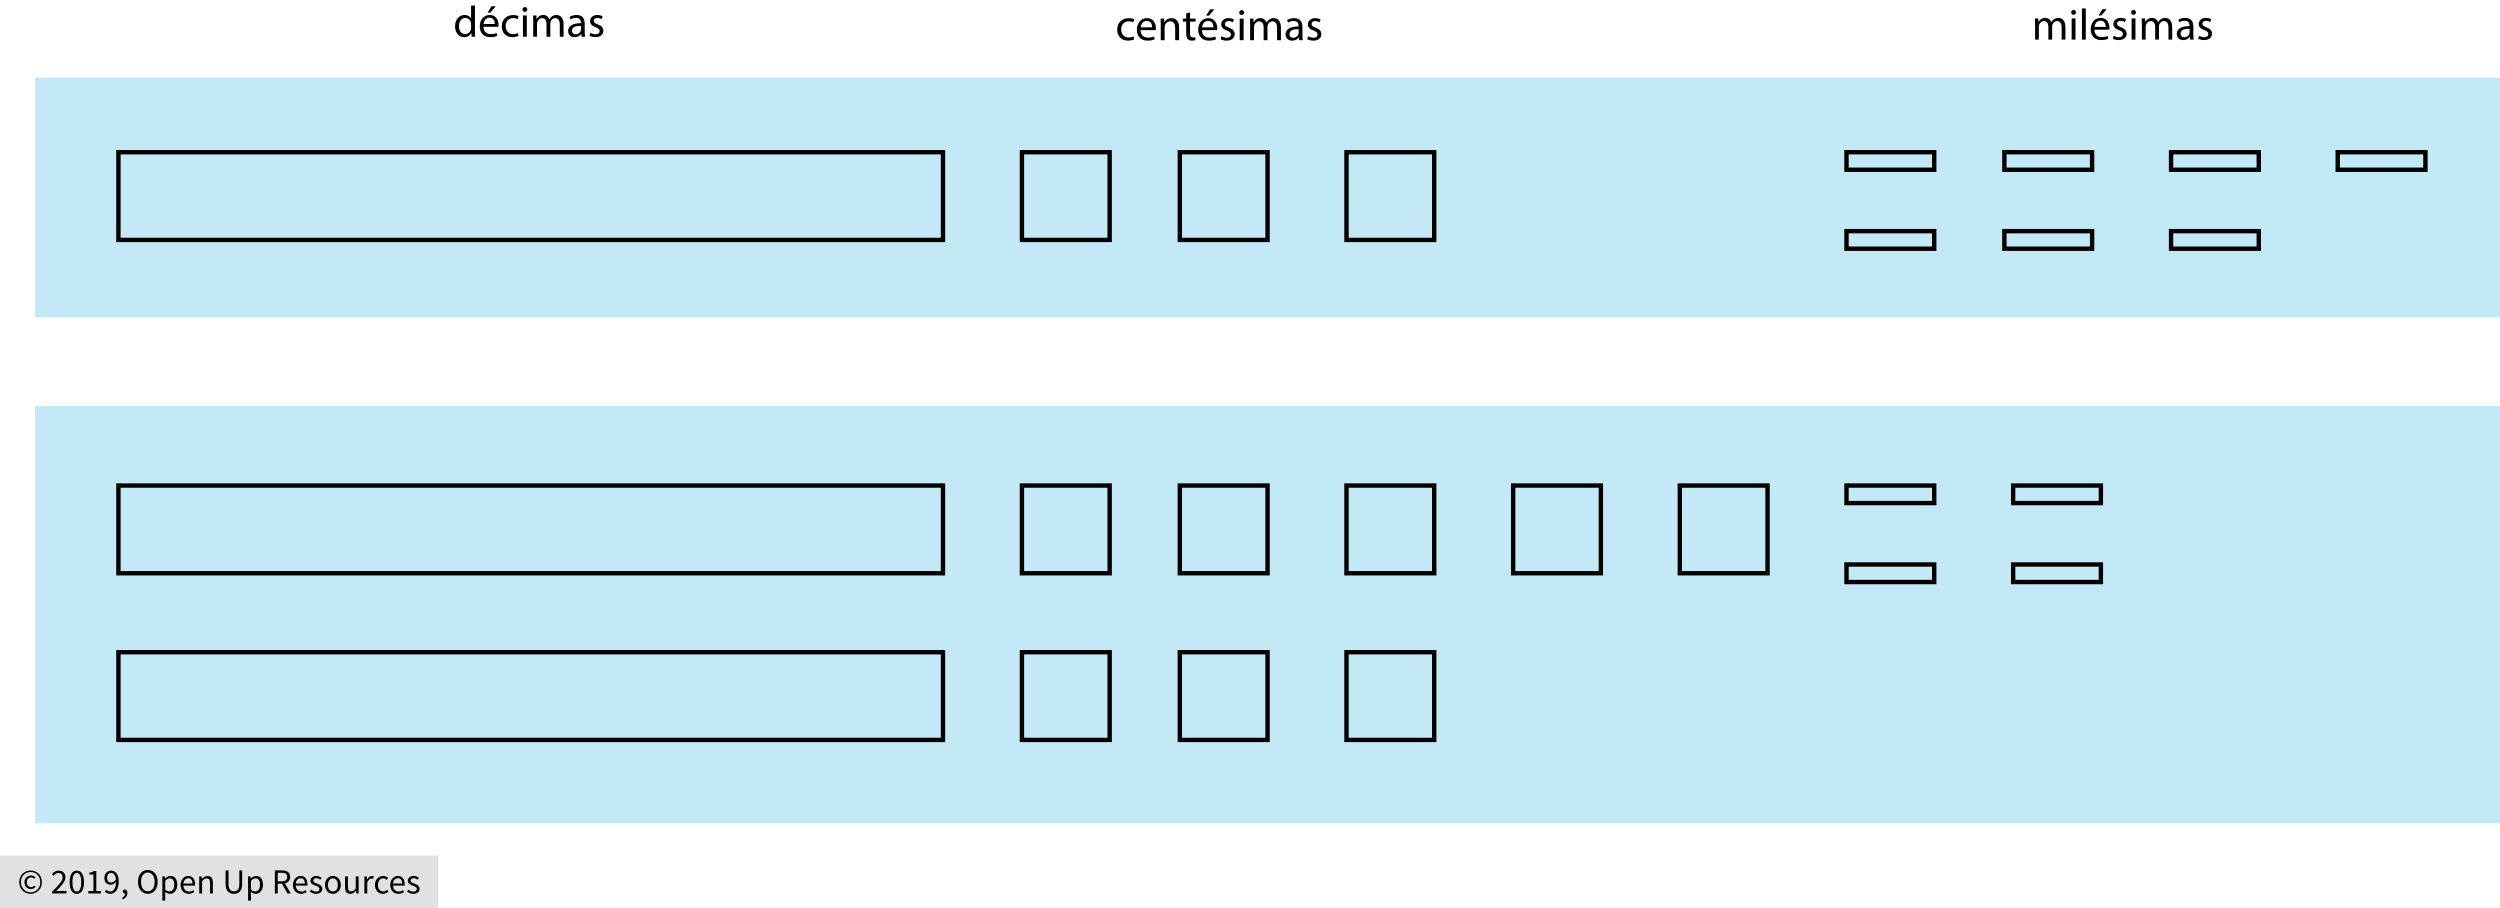
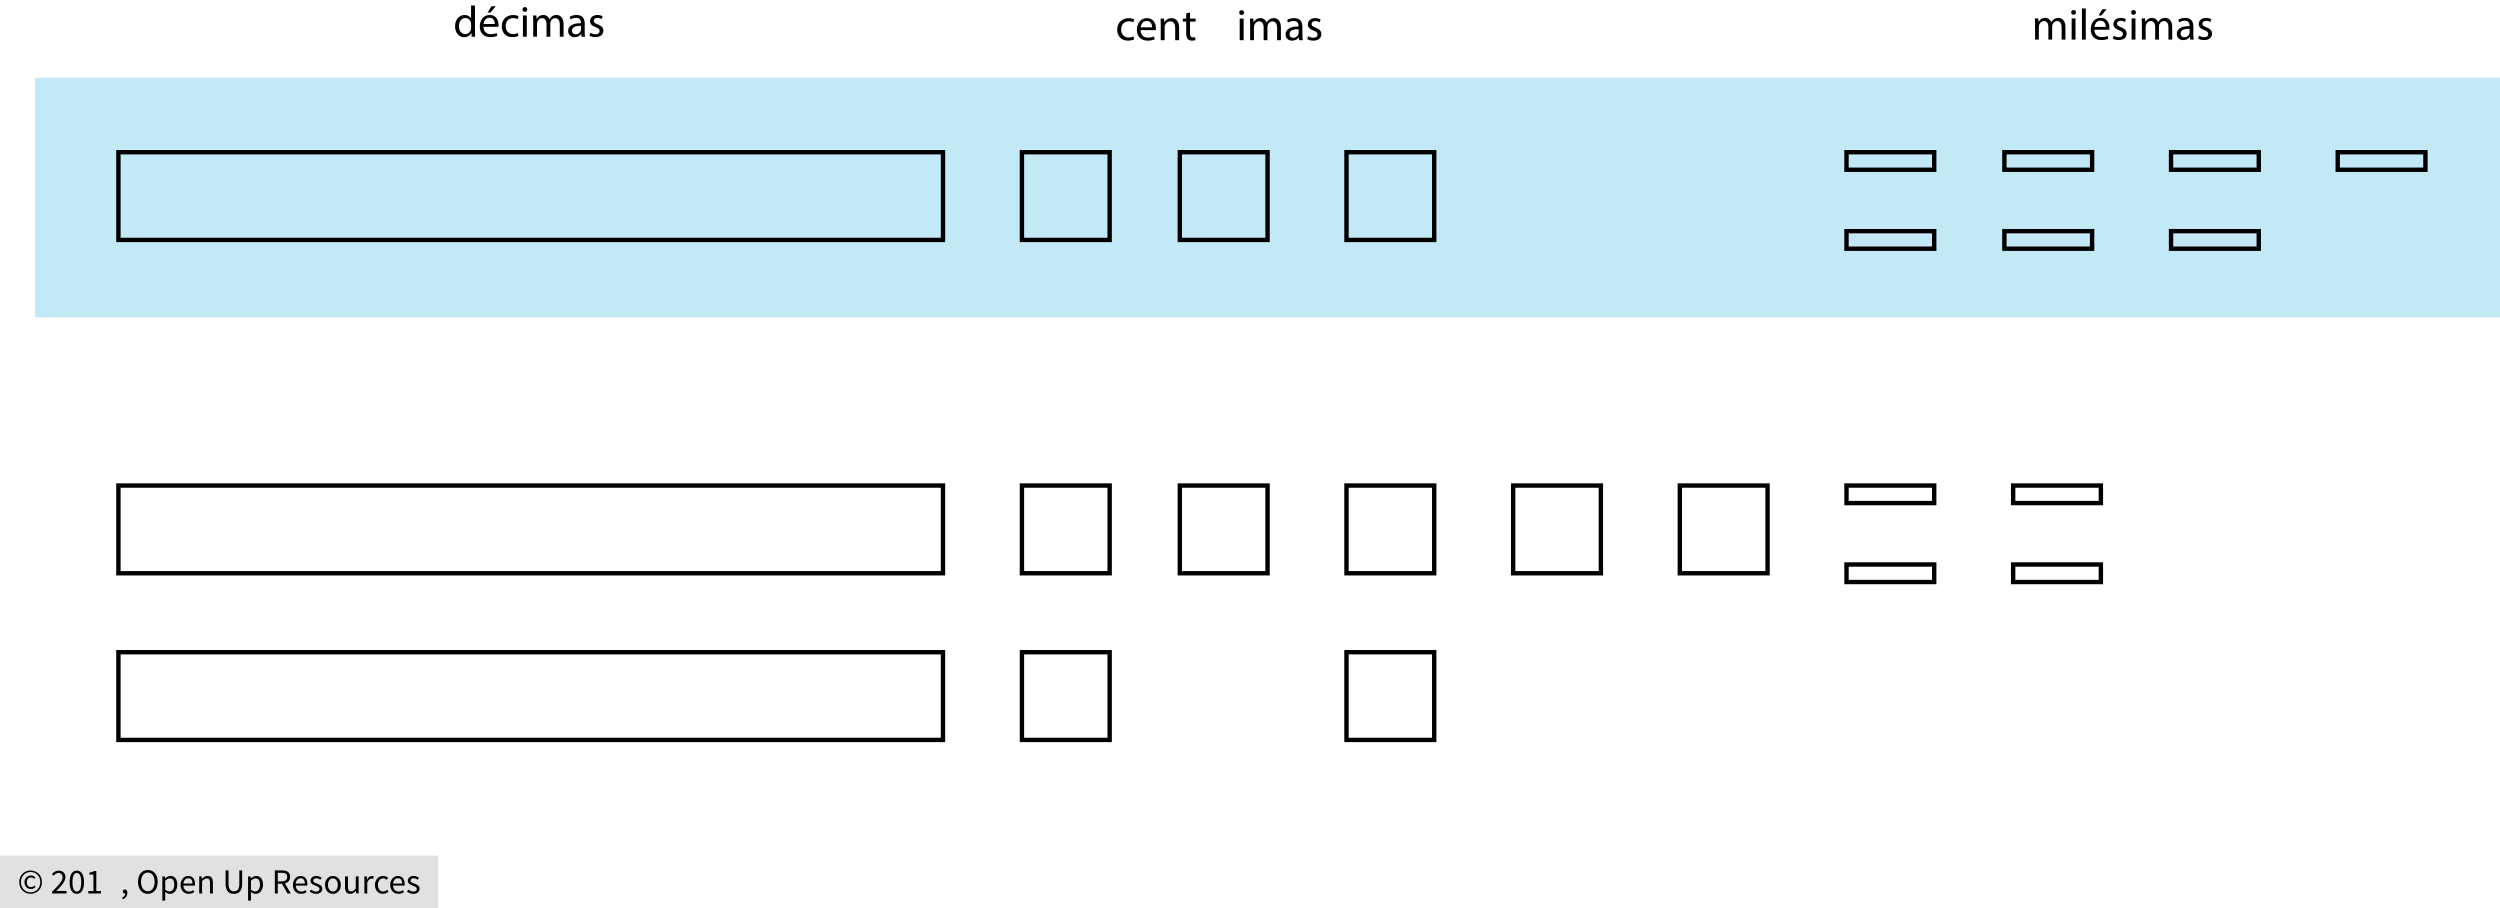
<svg xmlns="http://www.w3.org/2000/svg" version="1.1" x="0px" y="0px" viewBox="0 0 285 103.532" style="enable-background:new 0 0 285 103.532;" xml:space="preserve">
  <style type="text/css">
	.st0{fill:#E1E1E1;}
	.st1{opacity:0.46;fill:#7DCEEB;}
	.st2{fill:none;stroke:#000000;stroke-width:0.5;stroke-miterlimit:10;}
</style>
  <g id="Copyright">
    <rect y="97.532" class="st0" width="49.959" height="6" />
    <g>
      <path d="M3.488,101.896c-0.173,0-0.338-0.031-0.496-0.094c-0.158-0.063-0.295-0.152-0.412-0.268    c-0.118-0.116-0.211-0.256-0.28-0.42c-0.069-0.164-0.104-0.349-0.104-0.554c0-0.203,0.035-0.385,0.104-0.548    s0.163-0.301,0.28-0.416c0.117-0.115,0.254-0.203,0.412-0.264c0.157-0.062,0.322-0.092,0.496-0.092s0.338,0.03,0.494,0.092    c0.156,0.062,0.293,0.149,0.412,0.264s0.212,0.253,0.282,0.416s0.104,0.345,0.104,0.548c0,0.206-0.035,0.39-0.104,0.554    c-0.069,0.164-0.163,0.304-0.282,0.42c-0.119,0.116-0.256,0.205-0.412,0.268C3.826,101.864,3.661,101.896,3.488,101.896z     M3.488,101.728c0.152,0,0.295-0.028,0.428-0.084s0.25-0.135,0.35-0.238c0.1-0.103,0.179-0.226,0.238-0.368    s0.088-0.302,0.088-0.478c0-0.173-0.029-0.332-0.088-0.474s-0.138-0.265-0.238-0.366c-0.1-0.102-0.217-0.18-0.35-0.234    c-0.133-0.054-0.276-0.082-0.428-0.082c-0.152,0-0.294,0.028-0.428,0.082c-0.133,0.055-0.25,0.133-0.35,0.234    c-0.1,0.101-0.179,0.223-0.238,0.366c-0.059,0.143-0.088,0.301-0.088,0.474c0,0.176,0.029,0.335,0.088,0.478    c0.059,0.143,0.138,0.265,0.238,0.368c0.1,0.103,0.217,0.182,0.35,0.238S3.336,101.728,3.488,101.728z M3.52,101.352    c-0.102,0-0.196-0.018-0.284-0.054c-0.088-0.036-0.165-0.088-0.232-0.156c-0.066-0.068-0.119-0.151-0.156-0.248    c-0.038-0.097-0.056-0.208-0.056-0.334c0-0.115,0.021-0.219,0.062-0.312s0.096-0.173,0.164-0.24    c0.068-0.066,0.146-0.117,0.236-0.152s0.182-0.052,0.278-0.052c0.112,0,0.207,0.022,0.286,0.066s0.15,0.098,0.214,0.162    l-0.14,0.156c-0.053-0.053-0.107-0.094-0.162-0.122c-0.055-0.028-0.117-0.042-0.186-0.042c-0.146,0-0.265,0.05-0.354,0.15    c-0.089,0.1-0.134,0.229-0.134,0.386c0,0.176,0.043,0.315,0.13,0.418c0.086,0.103,0.202,0.154,0.346,0.154    c0.085,0,0.16-0.017,0.224-0.05s0.125-0.075,0.184-0.126l0.12,0.168c-0.075,0.064-0.153,0.118-0.236,0.162    C3.741,101.33,3.64,101.352,3.52,101.352z" />
      <path d="M5.936,101.852v-0.196c0.192-0.192,0.362-0.366,0.512-0.52c0.149-0.155,0.275-0.298,0.376-0.43    c0.102-0.132,0.179-0.253,0.232-0.364c0.054-0.111,0.08-0.218,0.08-0.322c0-0.146-0.04-0.267-0.12-0.36    c-0.08-0.093-0.202-0.14-0.364-0.14c-0.106,0-0.206,0.03-0.296,0.09c-0.091,0.06-0.173,0.133-0.248,0.218L5.92,99.64    c0.106-0.117,0.22-0.211,0.34-0.282c0.12-0.07,0.264-0.106,0.432-0.106c0.237,0,0.424,0.069,0.56,0.206    c0.136,0.137,0.204,0.319,0.204,0.546c0,0.12-0.026,0.241-0.078,0.362c-0.052,0.121-0.124,0.247-0.216,0.376    c-0.092,0.129-0.202,0.264-0.328,0.404c-0.127,0.14-0.266,0.289-0.418,0.446c0.069-0.005,0.141-0.011,0.216-0.016    s0.146-0.008,0.212-0.008h0.74v0.284H5.936z" />
      <path d="M8.76,101.899c-0.259,0-0.46-0.114-0.604-0.344s-0.216-0.559-0.216-0.988c0-0.429,0.072-0.756,0.216-0.98    c0.144-0.224,0.345-0.336,0.604-0.336c0.256,0,0.456,0.112,0.6,0.336c0.144,0.224,0.216,0.551,0.216,0.98    c0,0.43-0.072,0.759-0.216,0.988S9.016,101.899,8.76,101.899z M8.76,101.636c0.075,0,0.142-0.021,0.202-0.062    c0.06-0.042,0.112-0.105,0.156-0.192c0.044-0.086,0.078-0.197,0.102-0.332c0.024-0.135,0.036-0.295,0.036-0.482    c0-0.187-0.012-0.347-0.036-0.48s-0.058-0.242-0.102-0.326s-0.096-0.146-0.156-0.186c-0.06-0.04-0.127-0.06-0.202-0.06    s-0.143,0.02-0.204,0.06s-0.114,0.102-0.158,0.186c-0.044,0.084-0.078,0.192-0.102,0.326c-0.024,0.133-0.036,0.293-0.036,0.48    c0,0.374,0.046,0.645,0.138,0.814C8.49,101.551,8.61,101.636,8.76,101.636z" />
      <path d="M10.068,101.852v-0.272h0.584V99.7h-0.464v-0.212c0.117-0.021,0.219-0.047,0.306-0.078    c0.086-0.031,0.165-0.067,0.234-0.11h0.252v2.28h0.528v0.272H10.068z" />
-       <path d="M12.56,101.899c-0.136,0-0.255-0.025-0.358-0.076c-0.103-0.051-0.188-0.115-0.258-0.192l0.184-0.208    c0.053,0.062,0.116,0.111,0.19,0.148c0.073,0.037,0.15,0.056,0.23,0.056c0.09,0,0.176-0.019,0.256-0.056    c0.08-0.038,0.151-0.1,0.212-0.186c0.062-0.087,0.111-0.2,0.148-0.338c0.038-0.138,0.058-0.311,0.06-0.516    c-0.08,0.101-0.173,0.181-0.28,0.24c-0.107,0.059-0.213,0.088-0.32,0.088c-0.221,0-0.397-0.065-0.528-0.196    s-0.196-0.328-0.196-0.592c0-0.123,0.02-0.234,0.06-0.334c0.04-0.1,0.094-0.186,0.162-0.258c0.068-0.072,0.148-0.128,0.24-0.168    c0.092-0.04,0.188-0.06,0.29-0.06c0.125,0,0.242,0.025,0.35,0.076c0.108,0.051,0.201,0.127,0.28,0.23s0.14,0.23,0.184,0.384    s0.066,0.333,0.066,0.538c0,0.256-0.027,0.474-0.08,0.654c-0.053,0.18-0.125,0.327-0.216,0.44    c-0.091,0.113-0.194,0.196-0.31,0.248C12.81,101.874,12.688,101.899,12.56,101.899z M12.68,100.611c0.085,0,0.175-0.026,0.27-0.08    c0.095-0.054,0.184-0.14,0.266-0.26c-0.021-0.25-0.08-0.44-0.176-0.568c-0.096-0.128-0.225-0.192-0.388-0.192    c-0.062,0-0.12,0.013-0.174,0.04c-0.055,0.026-0.102,0.064-0.142,0.114s-0.072,0.109-0.094,0.178s-0.034,0.145-0.034,0.228    c0,0.168,0.039,0.3,0.116,0.396C12.401,100.563,12.52,100.611,12.68,100.611z" />
      <path d="M13.996,102.532l-0.08-0.192c0.115-0.05,0.204-0.118,0.268-0.202s0.095-0.18,0.092-0.286    c-0.008,0.002-0.021,0.004-0.04,0.004c-0.064,0-0.119-0.019-0.166-0.058c-0.046-0.039-0.07-0.095-0.07-0.17    c0-0.072,0.024-0.128,0.072-0.17c0.048-0.042,0.105-0.062,0.172-0.062c0.085,0,0.152,0.035,0.202,0.104s0.074,0.164,0.074,0.284    c0,0.173-0.047,0.324-0.14,0.452C14.287,102.364,14.159,102.462,13.996,102.532z" />
      <path d="M16.852,101.899c-0.166,0-0.317-0.032-0.454-0.096s-0.255-0.155-0.354-0.274s-0.175-0.263-0.23-0.432    s-0.082-0.359-0.082-0.57c0-0.21,0.027-0.399,0.082-0.566c0.055-0.167,0.131-0.308,0.23-0.424    c0.099-0.116,0.217-0.205,0.354-0.266c0.137-0.061,0.289-0.092,0.454-0.092c0.165,0,0.316,0.031,0.454,0.094    c0.137,0.063,0.256,0.152,0.356,0.268c0.1,0.116,0.177,0.257,0.232,0.424c0.055,0.167,0.082,0.354,0.082,0.562    c0,0.211-0.027,0.401-0.082,0.57s-0.132,0.313-0.232,0.432c-0.1,0.119-0.219,0.21-0.356,0.274    C17.168,101.868,17.017,101.899,16.852,101.899z M16.852,101.607c0.117,0,0.223-0.025,0.318-0.076    c0.095-0.051,0.176-0.124,0.244-0.218c0.068-0.095,0.121-0.208,0.158-0.34c0.038-0.132,0.056-0.281,0.056-0.446    c0-0.163-0.019-0.309-0.056-0.44c-0.037-0.13-0.09-0.241-0.158-0.332c-0.068-0.09-0.149-0.161-0.244-0.21    s-0.201-0.074-0.318-0.074c-0.118,0-0.224,0.024-0.318,0.074c-0.094,0.049-0.176,0.12-0.244,0.21    c-0.068,0.091-0.121,0.202-0.158,0.332c-0.037,0.131-0.056,0.277-0.056,0.44c0,0.166,0.019,0.314,0.056,0.446    c0.038,0.132,0.09,0.245,0.158,0.34s0.149,0.167,0.244,0.218C16.628,101.582,16.734,101.607,16.852,101.607z" />
      <path d="M18.508,102.671v-2.764h0.272l0.028,0.224h0.012c0.088-0.074,0.185-0.138,0.29-0.192c0.105-0.053,0.215-0.08,0.33-0.08    c0.125,0,0.236,0.023,0.332,0.07c0.096,0.046,0.176,0.113,0.24,0.2c0.064,0.087,0.113,0.191,0.146,0.312    c0.033,0.122,0.05,0.258,0.05,0.41c0,0.166-0.022,0.312-0.068,0.442s-0.106,0.239-0.184,0.33    c-0.077,0.091-0.167,0.159-0.268,0.206c-0.101,0.046-0.208,0.07-0.32,0.07c-0.091,0-0.181-0.02-0.27-0.06    c-0.089-0.04-0.179-0.094-0.27-0.164l0.008,0.34v0.656H18.508z M19.312,101.624c0.08,0,0.154-0.018,0.222-0.054    c0.068-0.036,0.126-0.086,0.176-0.152s0.088-0.146,0.116-0.242c0.028-0.096,0.042-0.204,0.042-0.324    c0-0.106-0.009-0.204-0.028-0.292c-0.019-0.088-0.049-0.163-0.09-0.226c-0.041-0.062-0.095-0.111-0.16-0.146    c-0.065-0.035-0.144-0.052-0.234-0.052c-0.083,0-0.166,0.022-0.25,0.068s-0.174,0.111-0.27,0.196v1.02    c0.088,0.075,0.173,0.127,0.256,0.158C19.174,101.608,19.248,101.624,19.312,101.624z" />
      <path d="M21.516,101.899c-0.131,0-0.253-0.023-0.366-0.07c-0.113-0.047-0.212-0.113-0.296-0.2    c-0.084-0.086-0.15-0.192-0.198-0.318c-0.048-0.125-0.072-0.268-0.072-0.428c0-0.16,0.024-0.304,0.074-0.43    s0.115-0.234,0.196-0.322c0.081-0.088,0.174-0.155,0.278-0.202c0.104-0.047,0.212-0.07,0.324-0.07c0.123,0,0.232,0.021,0.33,0.064    c0.097,0.043,0.178,0.104,0.244,0.184s0.115,0.176,0.15,0.288s0.052,0.237,0.052,0.376c0,0.035,0,0.069-0.002,0.102    s-0.005,0.062-0.01,0.086h-1.312c0.014,0.208,0.078,0.373,0.194,0.494c0.116,0.121,0.267,0.182,0.454,0.182    c0.094,0,0.18-0.014,0.258-0.042c0.079-0.028,0.154-0.065,0.226-0.11l0.116,0.216c-0.085,0.053-0.18,0.1-0.284,0.14    C21.768,101.879,21.649,101.899,21.516,101.899z M20.904,100.724h1.04c0-0.197-0.042-0.347-0.126-0.45    c-0.084-0.103-0.202-0.154-0.354-0.154c-0.069,0-0.135,0.013-0.198,0.04c-0.063,0.026-0.12,0.066-0.17,0.118    c-0.05,0.052-0.092,0.116-0.126,0.19C20.937,100.542,20.915,100.627,20.904,100.724z" />
      <path d="M22.712,101.852v-1.944h0.272l0.028,0.28h0.012c0.093-0.093,0.191-0.171,0.294-0.234s0.222-0.094,0.358-0.094    c0.205,0,0.355,0.064,0.45,0.192c0.094,0.128,0.142,0.317,0.142,0.568v1.232H23.94v-1.188c0-0.184-0.029-0.316-0.088-0.398    c-0.059-0.082-0.152-0.122-0.28-0.122c-0.102,0-0.191,0.025-0.268,0.076c-0.077,0.05-0.166,0.125-0.264,0.224v1.408H22.712z" />
      <path d="M26.664,101.899c-0.133,0-0.258-0.019-0.374-0.058c-0.116-0.039-0.216-0.103-0.3-0.192s-0.15-0.206-0.198-0.35    c-0.048-0.144-0.072-0.322-0.072-0.532v-1.54h0.332v1.548c0,0.158,0.016,0.29,0.048,0.396c0.032,0.107,0.075,0.192,0.13,0.256    s0.12,0.11,0.194,0.138c0.075,0.028,0.155,0.042,0.24,0.042c0.088,0,0.169-0.014,0.244-0.042c0.075-0.028,0.14-0.074,0.196-0.138    s0.1-0.149,0.132-0.256c0.032-0.106,0.048-0.238,0.048-0.396v-1.548h0.32v1.54c0,0.21-0.024,0.388-0.072,0.532    c-0.048,0.144-0.114,0.26-0.198,0.35s-0.183,0.153-0.298,0.192C26.921,101.88,26.797,101.899,26.664,101.899z" />
      <path d="M28.28,102.671v-2.764h0.272l0.028,0.224h0.012c0.088-0.074,0.185-0.138,0.29-0.192c0.105-0.053,0.215-0.08,0.33-0.08    c0.125,0,0.236,0.023,0.332,0.07c0.096,0.046,0.176,0.113,0.24,0.2c0.064,0.087,0.113,0.191,0.146,0.312    c0.033,0.122,0.05,0.258,0.05,0.41c0,0.166-0.022,0.312-0.068,0.442s-0.106,0.239-0.184,0.33    c-0.077,0.091-0.167,0.159-0.268,0.206c-0.101,0.046-0.208,0.07-0.32,0.07c-0.091,0-0.181-0.02-0.27-0.06    c-0.089-0.04-0.179-0.094-0.27-0.164l0.008,0.34v0.656H28.28z M29.083,101.624c0.08,0,0.154-0.018,0.222-0.054    c0.068-0.036,0.126-0.086,0.176-0.152s0.088-0.146,0.116-0.242c0.028-0.096,0.042-0.204,0.042-0.324    c0-0.106-0.009-0.204-0.028-0.292c-0.019-0.088-0.049-0.163-0.09-0.226c-0.041-0.062-0.095-0.111-0.16-0.146    c-0.065-0.035-0.144-0.052-0.234-0.052c-0.083,0-0.166,0.022-0.25,0.068s-0.174,0.111-0.27,0.196v1.02    c0.088,0.075,0.173,0.127,0.256,0.158C28.946,101.608,29.02,101.624,29.083,101.624z" />
      <path d="M31.332,101.852v-2.624h0.82c0.133,0,0.256,0.013,0.37,0.038s0.211,0.067,0.292,0.126c0.082,0.059,0.145,0.135,0.19,0.228    c0.045,0.093,0.068,0.208,0.068,0.344c0,0.206-0.054,0.37-0.16,0.492s-0.25,0.207-0.432,0.252l0.668,1.144h-0.376l-0.632-1.108    h-0.476v1.108H31.332z M31.664,100.472h0.44c0.206,0,0.363-0.042,0.472-0.126s0.164-0.211,0.164-0.382    c0-0.173-0.055-0.294-0.164-0.364s-0.267-0.104-0.472-0.104h-0.44V100.472z" />
      <path d="M34.324,101.899c-0.131,0-0.253-0.023-0.366-0.07c-0.113-0.047-0.212-0.113-0.296-0.2    c-0.084-0.086-0.15-0.192-0.198-0.318c-0.048-0.125-0.072-0.268-0.072-0.428c0-0.16,0.024-0.304,0.074-0.43    s0.115-0.234,0.196-0.322c0.081-0.088,0.174-0.155,0.278-0.202c0.104-0.047,0.212-0.07,0.324-0.07c0.123,0,0.232,0.021,0.33,0.064    c0.097,0.043,0.178,0.104,0.244,0.184s0.115,0.176,0.15,0.288s0.052,0.237,0.052,0.376c0,0.035,0,0.069-0.002,0.102    s-0.005,0.062-0.01,0.086h-1.312c0.014,0.208,0.078,0.373,0.194,0.494c0.116,0.121,0.267,0.182,0.454,0.182    c0.094,0,0.18-0.014,0.258-0.042c0.079-0.028,0.154-0.065,0.226-0.11l0.116,0.216c-0.085,0.053-0.18,0.1-0.284,0.14    C34.576,101.879,34.457,101.899,34.324,101.899z M33.711,100.724h1.04c0-0.197-0.042-0.347-0.126-0.45    c-0.084-0.103-0.202-0.154-0.354-0.154c-0.069,0-0.135,0.013-0.198,0.04c-0.063,0.026-0.12,0.066-0.17,0.118    c-0.05,0.052-0.092,0.116-0.126,0.19C33.744,100.542,33.722,100.627,33.711,100.724z" />
      <path d="M36.027,101.899c-0.139,0-0.271-0.025-0.396-0.076c-0.125-0.051-0.235-0.115-0.328-0.192l0.164-0.22    c0.085,0.069,0.173,0.125,0.262,0.168s0.192,0.064,0.31,0.064c0.128,0,0.224-0.029,0.288-0.088    c0.064-0.059,0.096-0.131,0.096-0.216c0-0.05-0.013-0.094-0.04-0.132c-0.026-0.037-0.061-0.07-0.102-0.098    c-0.041-0.028-0.088-0.052-0.142-0.074c-0.054-0.021-0.107-0.042-0.16-0.064c-0.069-0.024-0.139-0.051-0.208-0.082    s-0.131-0.068-0.186-0.112c-0.055-0.044-0.1-0.095-0.134-0.154s-0.052-0.129-0.052-0.212c0-0.077,0.015-0.15,0.046-0.218    c0.031-0.068,0.075-0.126,0.132-0.176c0.057-0.049,0.127-0.088,0.21-0.116c0.083-0.028,0.176-0.042,0.28-0.042    c0.123,0,0.235,0.021,0.338,0.064c0.103,0.043,0.191,0.095,0.266,0.156l-0.156,0.208c-0.067-0.051-0.136-0.092-0.208-0.124    c-0.072-0.032-0.151-0.048-0.236-0.048c-0.123,0-0.212,0.028-0.27,0.084c-0.057,0.056-0.086,0.121-0.086,0.196    c0,0.045,0.012,0.085,0.036,0.118s0.056,0.062,0.096,0.088c0.04,0.025,0.086,0.048,0.138,0.068    c0.052,0.02,0.106,0.041,0.162,0.062c0.069,0.027,0.139,0.055,0.21,0.084s0.134,0.066,0.19,0.11    c0.056,0.044,0.102,0.098,0.138,0.162c0.036,0.064,0.054,0.142,0.054,0.232c0,0.08-0.015,0.155-0.046,0.224    s-0.076,0.131-0.136,0.184c-0.06,0.053-0.135,0.095-0.224,0.126S36.142,101.899,36.027,101.899z" />
      <path d="M37.951,101.899c-0.12,0-0.234-0.022-0.342-0.068c-0.108-0.045-0.204-0.111-0.286-0.198    c-0.083-0.087-0.149-0.193-0.198-0.32c-0.049-0.126-0.074-0.27-0.074-0.43c0-0.163,0.024-0.308,0.074-0.434    c0.049-0.127,0.116-0.234,0.198-0.322s0.178-0.154,0.286-0.2c0.108-0.045,0.222-0.068,0.342-0.068s0.234,0.023,0.342,0.068    c0.108,0.045,0.204,0.112,0.286,0.2s0.149,0.195,0.198,0.322c0.049,0.126,0.074,0.271,0.074,0.434c0,0.16-0.024,0.303-0.074,0.43    c-0.049,0.127-0.116,0.233-0.198,0.32c-0.083,0.086-0.178,0.152-0.286,0.198C38.185,101.877,38.071,101.899,37.951,101.899z     M37.951,101.627c0.083,0,0.159-0.018,0.228-0.054c0.069-0.036,0.128-0.087,0.178-0.152c0.049-0.065,0.087-0.143,0.114-0.234    c0.027-0.09,0.04-0.192,0.04-0.304c0-0.112-0.013-0.214-0.04-0.306c-0.027-0.092-0.064-0.171-0.114-0.238    c-0.05-0.066-0.109-0.118-0.178-0.154s-0.146-0.054-0.228-0.054s-0.159,0.018-0.228,0.054s-0.128,0.087-0.178,0.154    c-0.05,0.067-0.087,0.146-0.114,0.238c-0.027,0.092-0.04,0.194-0.04,0.306c0,0.112,0.013,0.213,0.04,0.304    c0.027,0.091,0.064,0.169,0.114,0.234c0.049,0.065,0.108,0.116,0.178,0.152C37.792,101.609,37.869,101.627,37.951,101.627z" />
      <path d="M39.931,101.899c-0.208,0-0.359-0.064-0.454-0.192s-0.142-0.317-0.142-0.568v-1.232h0.332v1.188    c0,0.184,0.029,0.316,0.086,0.398c0.058,0.081,0.15,0.122,0.278,0.122c0.101,0,0.19-0.026,0.268-0.078    c0.077-0.052,0.163-0.135,0.256-0.25v-1.38h0.328v1.944h-0.272l-0.028-0.304h-0.012c-0.091,0.107-0.186,0.192-0.286,0.256    S40.067,101.899,39.931,101.899z" />
      <path d="M41.54,101.852v-1.944h0.272l0.028,0.352h0.012c0.066-0.123,0.147-0.22,0.242-0.292c0.095-0.072,0.198-0.108,0.31-0.108    c0.078,0,0.147,0.014,0.208,0.04l-0.064,0.288c-0.032-0.011-0.062-0.019-0.088-0.024c-0.027-0.005-0.06-0.008-0.1-0.008    c-0.083,0-0.168,0.033-0.258,0.1c-0.089,0.067-0.167,0.183-0.234,0.348v1.248H41.54z" />
      <path d="M43.656,101.899c-0.128,0-0.248-0.022-0.36-0.068c-0.112-0.045-0.208-0.111-0.29-0.198    c-0.081-0.087-0.145-0.193-0.192-0.32c-0.046-0.126-0.07-0.27-0.07-0.43c0-0.163,0.025-0.308,0.076-0.434    c0.051-0.127,0.119-0.234,0.204-0.322s0.185-0.154,0.298-0.2c0.113-0.045,0.232-0.068,0.358-0.068    c0.128,0,0.237,0.023,0.328,0.068c0.09,0.045,0.17,0.099,0.24,0.16l-0.168,0.216c-0.056-0.051-0.115-0.092-0.178-0.124    c-0.062-0.032-0.132-0.048-0.21-0.048c-0.088,0-0.169,0.018-0.244,0.054c-0.075,0.036-0.139,0.087-0.192,0.154    c-0.053,0.067-0.095,0.146-0.126,0.238c-0.03,0.092-0.046,0.194-0.046,0.306c0,0.112,0.015,0.213,0.044,0.304    c0.029,0.091,0.07,0.169,0.122,0.234c0.052,0.065,0.115,0.116,0.19,0.152c0.075,0.036,0.156,0.054,0.244,0.054    c0.091,0,0.174-0.019,0.25-0.058c0.076-0.039,0.145-0.084,0.206-0.138l0.144,0.22c-0.088,0.078-0.186,0.138-0.292,0.182    C43.885,101.877,43.773,101.899,43.656,101.899z" />
      <path d="M45.416,101.899c-0.131,0-0.253-0.023-0.366-0.07c-0.113-0.047-0.212-0.113-0.296-0.2    c-0.084-0.086-0.15-0.192-0.198-0.318c-0.048-0.125-0.072-0.268-0.072-0.428c0-0.16,0.024-0.304,0.074-0.43    s0.115-0.234,0.196-0.322c0.081-0.088,0.174-0.155,0.278-0.202c0.104-0.047,0.212-0.07,0.324-0.07c0.123,0,0.232,0.021,0.33,0.064    c0.097,0.043,0.178,0.104,0.244,0.184s0.115,0.176,0.15,0.288s0.052,0.237,0.052,0.376c0,0.035,0,0.069-0.002,0.102    s-0.005,0.062-0.01,0.086h-1.312c0.014,0.208,0.078,0.373,0.194,0.494c0.116,0.121,0.267,0.182,0.454,0.182    c0.094,0,0.18-0.014,0.258-0.042c0.079-0.028,0.154-0.065,0.226-0.11l0.116,0.216c-0.085,0.053-0.18,0.1-0.284,0.14    C45.667,101.879,45.549,101.899,45.416,101.899z M44.803,100.724h1.04c0-0.197-0.042-0.347-0.126-0.45    c-0.084-0.103-0.202-0.154-0.354-0.154c-0.069,0-0.135,0.013-0.198,0.04c-0.063,0.026-0.12,0.066-0.17,0.118    c-0.05,0.052-0.092,0.116-0.126,0.19C44.836,100.542,44.814,100.627,44.803,100.724z" />
      <path d="M47.119,101.899c-0.139,0-0.271-0.025-0.396-0.076c-0.125-0.051-0.235-0.115-0.328-0.192l0.164-0.22    c0.085,0.069,0.173,0.125,0.262,0.168s0.192,0.064,0.31,0.064c0.128,0,0.224-0.029,0.288-0.088    c0.064-0.059,0.096-0.131,0.096-0.216c0-0.05-0.013-0.094-0.04-0.132c-0.026-0.037-0.061-0.07-0.102-0.098    c-0.041-0.028-0.088-0.052-0.142-0.074c-0.054-0.021-0.107-0.042-0.16-0.064c-0.069-0.024-0.139-0.051-0.208-0.082    s-0.131-0.068-0.186-0.112c-0.055-0.044-0.1-0.095-0.134-0.154s-0.052-0.129-0.052-0.212c0-0.077,0.015-0.15,0.046-0.218    c0.031-0.068,0.075-0.126,0.132-0.176c0.057-0.049,0.127-0.088,0.21-0.116c0.083-0.028,0.176-0.042,0.28-0.042    c0.123,0,0.235,0.021,0.338,0.064c0.103,0.043,0.191,0.095,0.266,0.156l-0.156,0.208c-0.067-0.051-0.136-0.092-0.208-0.124    c-0.072-0.032-0.151-0.048-0.236-0.048c-0.123,0-0.212,0.028-0.27,0.084c-0.057,0.056-0.086,0.121-0.086,0.196    c0,0.045,0.012,0.085,0.036,0.118s0.056,0.062,0.096,0.088c0.04,0.025,0.086,0.048,0.138,0.068    c0.052,0.02,0.106,0.041,0.162,0.062c0.069,0.027,0.139,0.055,0.21,0.084s0.134,0.066,0.19,0.11    c0.056,0.044,0.102,0.098,0.138,0.162c0.036,0.064,0.054,0.142,0.054,0.232c0,0.08-0.015,0.155-0.046,0.224    s-0.076,0.131-0.136,0.184c-0.06,0.053-0.135,0.095-0.224,0.126S47.234,101.899,47.119,101.899z" />
    </g>
  </g>
  <g id="Artwork">
-     <rect x="4" y="46.292" class="st1" width="281" height="47.56" />
    <rect x="4" y="8.852" class="st1" width="281" height="27.321" />
    <rect x="13.5" y="17.352" class="st2" width="94" height="10" />
    <rect x="13.5" y="55.352" class="st2" width="94" height="10" />
    <rect x="13.5" y="74.352" class="st2" width="94" height="10" />
    <rect x="116.5" y="17.352" class="st2" width="10" height="10" />
    <rect x="134.5" y="17.352" class="st2" width="10" height="10" />
    <rect x="153.5" y="17.352" class="st2" width="10" height="10" />
    <rect x="116.5" y="55.352" class="st2" width="10" height="10" />
    <rect x="134.5" y="55.352" class="st2" width="10" height="10" />
    <rect x="153.5" y="55.352" class="st2" width="10" height="10" />
    <rect x="172.5" y="55.352" class="st2" width="10" height="10" />
    <rect x="191.5" y="55.352" class="st2" width="10" height="10" />
    <rect x="116.5" y="74.352" class="st2" width="10" height="10" />
-     <rect x="134.5" y="74.352" class="st2" width="10" height="10" />
    <rect x="153.5" y="74.352" class="st2" width="10" height="10" />
    <rect x="210.5" y="17.352" class="st2" width="10" height="2" />
    <rect x="210.5" y="26.352" class="st2" width="10" height="2" />
    <rect x="228.5" y="17.352" class="st2" width="10" height="2" />
    <rect x="228.5" y="26.352" class="st2" width="10" height="2" />
    <rect x="247.5" y="17.352" class="st2" width="10" height="2" />
    <rect x="266.5" y="17.352" class="st2" width="10" height="2" />
    <rect x="247.5" y="26.352" class="st2" width="10" height="2" />
    <rect x="210.5" y="55.352" class="st2" width="10" height="2" />
    <rect x="210.5" y="64.352" class="st2" width="10" height="2" />
    <rect x="229.5" y="55.352" class="st2" width="10" height="2" />
    <rect x="229.5" y="64.352" class="st2" width="10" height="2" />
  </g>
  <g id="Spanish">
    <g>
      <path d="M231.998,2.751c0-0.25-0.005-0.456-0.02-0.656h0.385l0.021,0.391h0.015c0.135-0.23,0.36-0.446,0.761-0.446    c0.331,0,0.581,0.2,0.686,0.486h0.01c0.075-0.135,0.17-0.24,0.27-0.315c0.146-0.11,0.306-0.17,0.536-0.17    c0.32,0,0.796,0.21,0.796,1.051v1.426h-0.43V3.146c0-0.465-0.17-0.746-0.526-0.746c-0.25,0-0.445,0.185-0.521,0.4    c-0.02,0.06-0.035,0.14-0.035,0.22v1.497h-0.431V3.066c0-0.385-0.17-0.666-0.505-0.666c-0.275,0-0.476,0.22-0.545,0.44    c-0.025,0.065-0.035,0.14-0.035,0.215v1.461h-0.431V2.751z" />
      <path d="M236.659,1.415c0.005,0.15-0.105,0.271-0.28,0.271c-0.155,0-0.265-0.12-0.265-0.271c0-0.155,0.115-0.275,0.275-0.275    C236.554,1.14,236.659,1.26,236.659,1.415z M236.168,4.518V2.096h0.44v2.422H236.168z" />
      <path d="M237.338,0.965h0.44v3.553h-0.44V0.965z" />
      <path d="M238.764,3.387c0.01,0.596,0.39,0.841,0.831,0.841c0.315,0,0.505-0.055,0.67-0.125l0.075,0.315    c-0.155,0.07-0.42,0.15-0.806,0.15c-0.746,0-1.191-0.491-1.191-1.222c0-0.73,0.431-1.306,1.136-1.306    c0.791,0,1.001,0.696,1.001,1.141c0,0.09-0.01,0.16-0.015,0.205H238.764z M240.055,3.072c0.005-0.28-0.115-0.716-0.61-0.716    c-0.446,0-0.641,0.411-0.676,0.716H240.055z M240.16,1.05l-0.61,0.716h-0.315l0.44-0.716H240.16z" />
      <path d="M240.963,4.067c0.13,0.085,0.36,0.175,0.581,0.175c0.32,0,0.471-0.16,0.471-0.36c0-0.21-0.125-0.325-0.451-0.445    c-0.436-0.155-0.641-0.396-0.641-0.686c0-0.391,0.315-0.711,0.836-0.711c0.245,0,0.46,0.07,0.596,0.15l-0.11,0.32    c-0.095-0.06-0.27-0.14-0.495-0.14c-0.261,0-0.406,0.15-0.406,0.33c0,0.2,0.145,0.291,0.46,0.411c0.42,0.16,0.636,0.37,0.636,0.73    c0,0.425-0.33,0.726-0.906,0.726c-0.265,0-0.511-0.065-0.681-0.166L240.963,4.067z" />
      <path d="M243.494,1.415c0.005,0.15-0.105,0.271-0.28,0.271c-0.155,0-0.265-0.12-0.265-0.271c0-0.155,0.115-0.275,0.275-0.275    C243.389,1.14,243.494,1.26,243.494,1.415z M243.003,4.518V2.096h0.44v2.422H243.003z" />
      <path d="M244.173,2.751c0-0.25-0.005-0.456-0.02-0.656h0.385l0.021,0.391h0.015c0.135-0.23,0.36-0.446,0.761-0.446    c0.331,0,0.581,0.2,0.686,0.486h0.01c0.075-0.135,0.17-0.24,0.27-0.315c0.146-0.11,0.306-0.17,0.536-0.17    c0.32,0,0.796,0.21,0.796,1.051v1.426h-0.43V3.146c0-0.465-0.17-0.746-0.526-0.746c-0.25,0-0.445,0.185-0.521,0.4    c-0.02,0.06-0.035,0.14-0.035,0.22v1.497h-0.431V3.066c0-0.385-0.17-0.666-0.505-0.666c-0.275,0-0.476,0.22-0.545,0.44    c-0.025,0.065-0.035,0.14-0.035,0.215v1.461h-0.431V2.751z" />
      <path d="M249.684,4.518l-0.035-0.305h-0.015c-0.135,0.19-0.396,0.36-0.741,0.36c-0.491,0-0.741-0.346-0.741-0.696    c0-0.585,0.521-0.906,1.457-0.901v-0.05c0-0.2-0.055-0.561-0.551-0.561c-0.225,0-0.46,0.07-0.631,0.18l-0.1-0.29    c0.2-0.13,0.49-0.215,0.795-0.215c0.741,0,0.921,0.505,0.921,0.991v0.906c0,0.21,0.01,0.416,0.04,0.581H249.684z M249.619,3.282    c-0.48-0.01-1.026,0.075-1.026,0.545c0,0.286,0.19,0.421,0.416,0.421c0.315,0,0.515-0.2,0.585-0.406    c0.015-0.045,0.025-0.095,0.025-0.14V3.282z" />
      <path d="M250.693,4.067c0.13,0.085,0.36,0.175,0.581,0.175c0.32,0,0.471-0.16,0.471-0.36c0-0.21-0.125-0.325-0.451-0.445    c-0.435-0.155-0.641-0.396-0.641-0.686c0-0.391,0.315-0.711,0.836-0.711c0.245,0,0.46,0.07,0.596,0.15l-0.11,0.32    c-0.095-0.06-0.27-0.14-0.496-0.14c-0.26,0-0.405,0.15-0.405,0.33c0,0.2,0.146,0.291,0.46,0.411c0.42,0.16,0.636,0.37,0.636,0.73    c0,0.425-0.331,0.726-0.906,0.726c-0.266,0-0.511-0.065-0.681-0.166L250.693,4.067z" />
    </g>
    <g>
      <path d="M129.292,4.491c-0.117,0.061-0.376,0.142-0.707,0.142c-0.742,0-1.225-0.503-1.225-1.255c0-0.757,0.519-1.306,1.321-1.306    c0.264,0,0.498,0.066,0.62,0.127L129.2,2.544c-0.107-0.061-0.274-0.117-0.519-0.117c-0.564,0-0.869,0.417-0.869,0.93    c0,0.569,0.366,0.92,0.854,0.92c0.254,0,0.422-0.066,0.549-0.122L129.292,4.491z" />
      <path d="M130.032,3.434c0.01,0.605,0.396,0.854,0.843,0.854c0.32,0,0.513-0.056,0.681-0.127l0.077,0.32    c-0.158,0.071-0.427,0.152-0.818,0.152c-0.757,0-1.209-0.498-1.209-1.24s0.437-1.326,1.154-1.326c0.803,0,1.016,0.706,1.016,1.159    c0,0.091-0.01,0.163-0.015,0.208H130.032z M131.342,3.114c0.005-0.285-0.117-0.727-0.62-0.727c-0.452,0-0.65,0.417-0.686,0.727    H131.342z" />
      <path d="M132.326,2.789c0-0.254-0.005-0.462-0.021-0.666h0.396l0.025,0.407h0.01c0.122-0.234,0.406-0.462,0.813-0.462    c0.34,0,0.869,0.203,0.869,1.047v1.468h-0.447V3.165c0-0.396-0.147-0.727-0.569-0.727c-0.295,0-0.523,0.208-0.6,0.457    c-0.021,0.056-0.031,0.132-0.031,0.208v1.479h-0.447V2.789z" />
      <path d="M135.662,1.417v0.706h0.64v0.341h-0.64V3.79c0,0.305,0.086,0.478,0.335,0.478c0.117,0,0.203-0.015,0.259-0.031    l0.021,0.335c-0.086,0.036-0.224,0.061-0.396,0.061c-0.208,0-0.376-0.066-0.482-0.188c-0.127-0.132-0.173-0.351-0.173-0.64V2.463    h-0.381V2.123h0.381V1.533L135.662,1.417z" />
-       <path d="M137.022,3.434c0.01,0.605,0.396,0.854,0.843,0.854c0.32,0,0.513-0.056,0.681-0.127l0.077,0.32    c-0.158,0.071-0.427,0.152-0.818,0.152c-0.757,0-1.209-0.498-1.209-1.24s0.437-1.326,1.154-1.326c0.803,0,1.016,0.706,1.016,1.159    c0,0.091-0.01,0.163-0.015,0.208H137.022z M138.333,3.114c0.005-0.285-0.117-0.727-0.62-0.727c-0.452,0-0.65,0.417-0.686,0.727    H138.333z M138.439,1.061l-0.62,0.727h-0.32l0.447-0.727H138.439z" />
-       <path d="M139.255,4.125c0.132,0.086,0.366,0.178,0.589,0.178c0.325,0,0.478-0.163,0.478-0.366c0-0.213-0.127-0.33-0.457-0.452    c-0.442-0.157-0.65-0.401-0.65-0.696c0-0.396,0.32-0.722,0.848-0.722c0.249,0,0.468,0.071,0.605,0.152l-0.112,0.325    c-0.097-0.061-0.274-0.142-0.503-0.142c-0.265,0-0.412,0.152-0.412,0.335c0,0.203,0.147,0.294,0.467,0.417    c0.427,0.163,0.646,0.376,0.646,0.742c0,0.432-0.335,0.737-0.92,0.737c-0.269,0-0.518-0.066-0.691-0.167L139.255,4.125z" />
      <path d="M141.824,1.432c0.005,0.152-0.106,0.274-0.284,0.274c-0.158,0-0.27-0.122-0.27-0.274c0-0.157,0.117-0.279,0.28-0.279    C141.718,1.152,141.824,1.274,141.824,1.432z M141.327,4.582V2.123h0.447v2.459H141.327z" />
      <path d="M142.515,2.789c0-0.254-0.005-0.462-0.021-0.666h0.391l0.021,0.396h0.015c0.137-0.234,0.366-0.452,0.772-0.452    c0.335,0,0.589,0.203,0.696,0.493h0.01c0.076-0.137,0.173-0.244,0.274-0.32c0.147-0.112,0.31-0.173,0.544-0.173    c0.325,0,0.808,0.213,0.808,1.067v1.448h-0.437V3.19c0-0.473-0.172-0.757-0.533-0.757c-0.254,0-0.452,0.188-0.528,0.407    c-0.021,0.061-0.036,0.142-0.036,0.224v1.519h-0.437V3.108c0-0.391-0.173-0.676-0.513-0.676c-0.28,0-0.483,0.224-0.554,0.447    c-0.025,0.066-0.035,0.142-0.035,0.218v1.484h-0.437V2.789z" />
      <path d="M148.11,4.582l-0.036-0.31h-0.016c-0.137,0.193-0.401,0.366-0.752,0.366c-0.498,0-0.752-0.351-0.752-0.706    c0-0.595,0.528-0.92,1.479-0.915V2.966c0-0.203-0.056-0.569-0.559-0.569c-0.229,0-0.468,0.071-0.64,0.183l-0.102-0.295    c0.204-0.132,0.498-0.218,0.808-0.218c0.752,0,0.935,0.513,0.935,1.006v0.92c0,0.213,0.01,0.422,0.041,0.589H148.11z     M148.044,3.327c-0.488-0.01-1.042,0.076-1.042,0.554c0,0.29,0.193,0.427,0.422,0.427c0.32,0,0.523-0.203,0.594-0.412    c0.015-0.045,0.025-0.097,0.025-0.142V3.327z" />
      <path d="M149.134,4.125c0.132,0.086,0.366,0.178,0.589,0.178c0.325,0,0.478-0.163,0.478-0.366c0-0.213-0.127-0.33-0.457-0.452    c-0.442-0.157-0.65-0.401-0.65-0.696c0-0.396,0.32-0.722,0.848-0.722c0.249,0,0.468,0.071,0.605,0.152l-0.112,0.325    c-0.097-0.061-0.274-0.142-0.503-0.142c-0.265,0-0.412,0.152-0.412,0.335c0,0.203,0.147,0.294,0.467,0.417    c0.427,0.163,0.646,0.376,0.646,0.742c0,0.432-0.335,0.737-0.92,0.737c-0.269,0-0.518-0.066-0.691-0.167L149.134,4.125z" />
    </g>
    <g>
      <path d="M54.144,0.632V3.56c0,0.215,0.005,0.46,0.02,0.625h-0.396l-0.02-0.42h-0.01c-0.135,0.271-0.431,0.476-0.826,0.476    c-0.585,0-1.036-0.496-1.036-1.231c-0.005-0.806,0.496-1.301,1.086-1.301c0.37,0,0.621,0.175,0.73,0.371h0.01V0.632H54.144z     M53.703,2.749c0-0.055-0.005-0.13-0.02-0.185c-0.065-0.28-0.305-0.511-0.636-0.511c-0.456,0-0.726,0.4-0.726,0.936    c0,0.491,0.24,0.896,0.715,0.896c0.295,0,0.566-0.195,0.646-0.525c0.015-0.06,0.02-0.12,0.02-0.19V2.749z" />
      <path d="M55.116,3.054c0.01,0.596,0.391,0.841,0.831,0.841c0.315,0,0.505-0.055,0.671-0.125l0.075,0.315    c-0.155,0.07-0.42,0.15-0.806,0.15c-0.746,0-1.191-0.491-1.191-1.222c0-0.73,0.43-1.306,1.136-1.306    c0.791,0,1.001,0.696,1.001,1.141c0,0.09-0.01,0.16-0.015,0.205H55.116z M56.408,2.739c0.005-0.28-0.115-0.716-0.611-0.716    c-0.445,0-0.641,0.411-0.675,0.716H56.408z M56.513,0.717l-0.61,0.716h-0.315l0.44-0.716H56.513z" />
      <path d="M59.103,4.095c-0.115,0.061-0.37,0.141-0.695,0.141c-0.731,0-1.206-0.496-1.206-1.236c0-0.746,0.51-1.286,1.301-1.286    c0.261,0,0.491,0.065,0.611,0.125l-0.1,0.34c-0.105-0.06-0.271-0.115-0.511-0.115c-0.555,0-0.855,0.411-0.855,0.916    c0,0.561,0.36,0.906,0.841,0.906c0.25,0,0.415-0.065,0.541-0.12L59.103,4.095z" />
      <path d="M60.107,1.082c0.005,0.15-0.105,0.271-0.28,0.271c-0.155,0-0.265-0.12-0.265-0.271c0-0.155,0.115-0.275,0.275-0.275    C60.002,0.807,60.107,0.927,60.107,1.082z M59.616,4.185V1.763h0.44v2.422H59.616z" />
      <path d="M60.786,2.418c0-0.25-0.005-0.456-0.02-0.656h0.385l0.021,0.391h0.015c0.135-0.23,0.36-0.446,0.761-0.446    c0.331,0,0.581,0.2,0.686,0.486h0.01c0.075-0.135,0.17-0.24,0.27-0.315c0.146-0.11,0.306-0.17,0.536-0.17    c0.32,0,0.796,0.21,0.796,1.051v1.426h-0.43V2.813c0-0.465-0.17-0.746-0.526-0.746c-0.25,0-0.445,0.185-0.521,0.4    c-0.02,0.06-0.035,0.14-0.035,0.22v1.497h-0.431V2.733c0-0.385-0.17-0.666-0.505-0.666c-0.275,0-0.476,0.22-0.545,0.44    c-0.025,0.065-0.035,0.14-0.035,0.215v1.461h-0.431V2.418z" />
      <path d="M66.297,4.185L66.263,3.88h-0.015c-0.135,0.19-0.396,0.36-0.741,0.36c-0.491,0-0.741-0.346-0.741-0.696    c0-0.585,0.521-0.906,1.457-0.901v-0.05c0-0.2-0.055-0.561-0.551-0.561c-0.225,0-0.46,0.07-0.631,0.18l-0.1-0.29    c0.2-0.13,0.49-0.215,0.795-0.215c0.741,0,0.921,0.505,0.921,0.991v0.906c0,0.21,0.01,0.416,0.04,0.581H66.297z M66.232,2.949    c-0.48-0.01-1.026,0.075-1.026,0.545c0,0.286,0.19,0.421,0.416,0.421c0.315,0,0.515-0.2,0.585-0.406    c0.015-0.045,0.025-0.095,0.025-0.14V2.949z" />
      <path d="M67.306,3.734c0.13,0.085,0.36,0.175,0.581,0.175c0.32,0,0.471-0.16,0.471-0.36c0-0.21-0.125-0.325-0.451-0.445    c-0.435-0.155-0.641-0.396-0.641-0.686c0-0.391,0.315-0.711,0.836-0.711c0.245,0,0.46,0.07,0.596,0.15l-0.11,0.32    c-0.095-0.06-0.27-0.14-0.496-0.14c-0.26,0-0.405,0.15-0.405,0.33c0,0.2,0.146,0.291,0.46,0.411c0.42,0.16,0.636,0.37,0.636,0.73    c0,0.425-0.331,0.726-0.906,0.726c-0.266,0-0.511-0.065-0.681-0.166L67.306,3.734z" />
    </g>
    <g>
	</g>
    <g>
	</g>
    <g>
	</g>
    <g>
	</g>
    <g>
	</g>
    <g>
	</g>
    <g>
	</g>
    <g>
	</g>
    <g>
	</g>
    <g>
	</g>
    <g>
	</g>
    <g>
	</g>
    <g>
	</g>
    <g>
	</g>
    <g>
	</g>
  </g>
</svg>